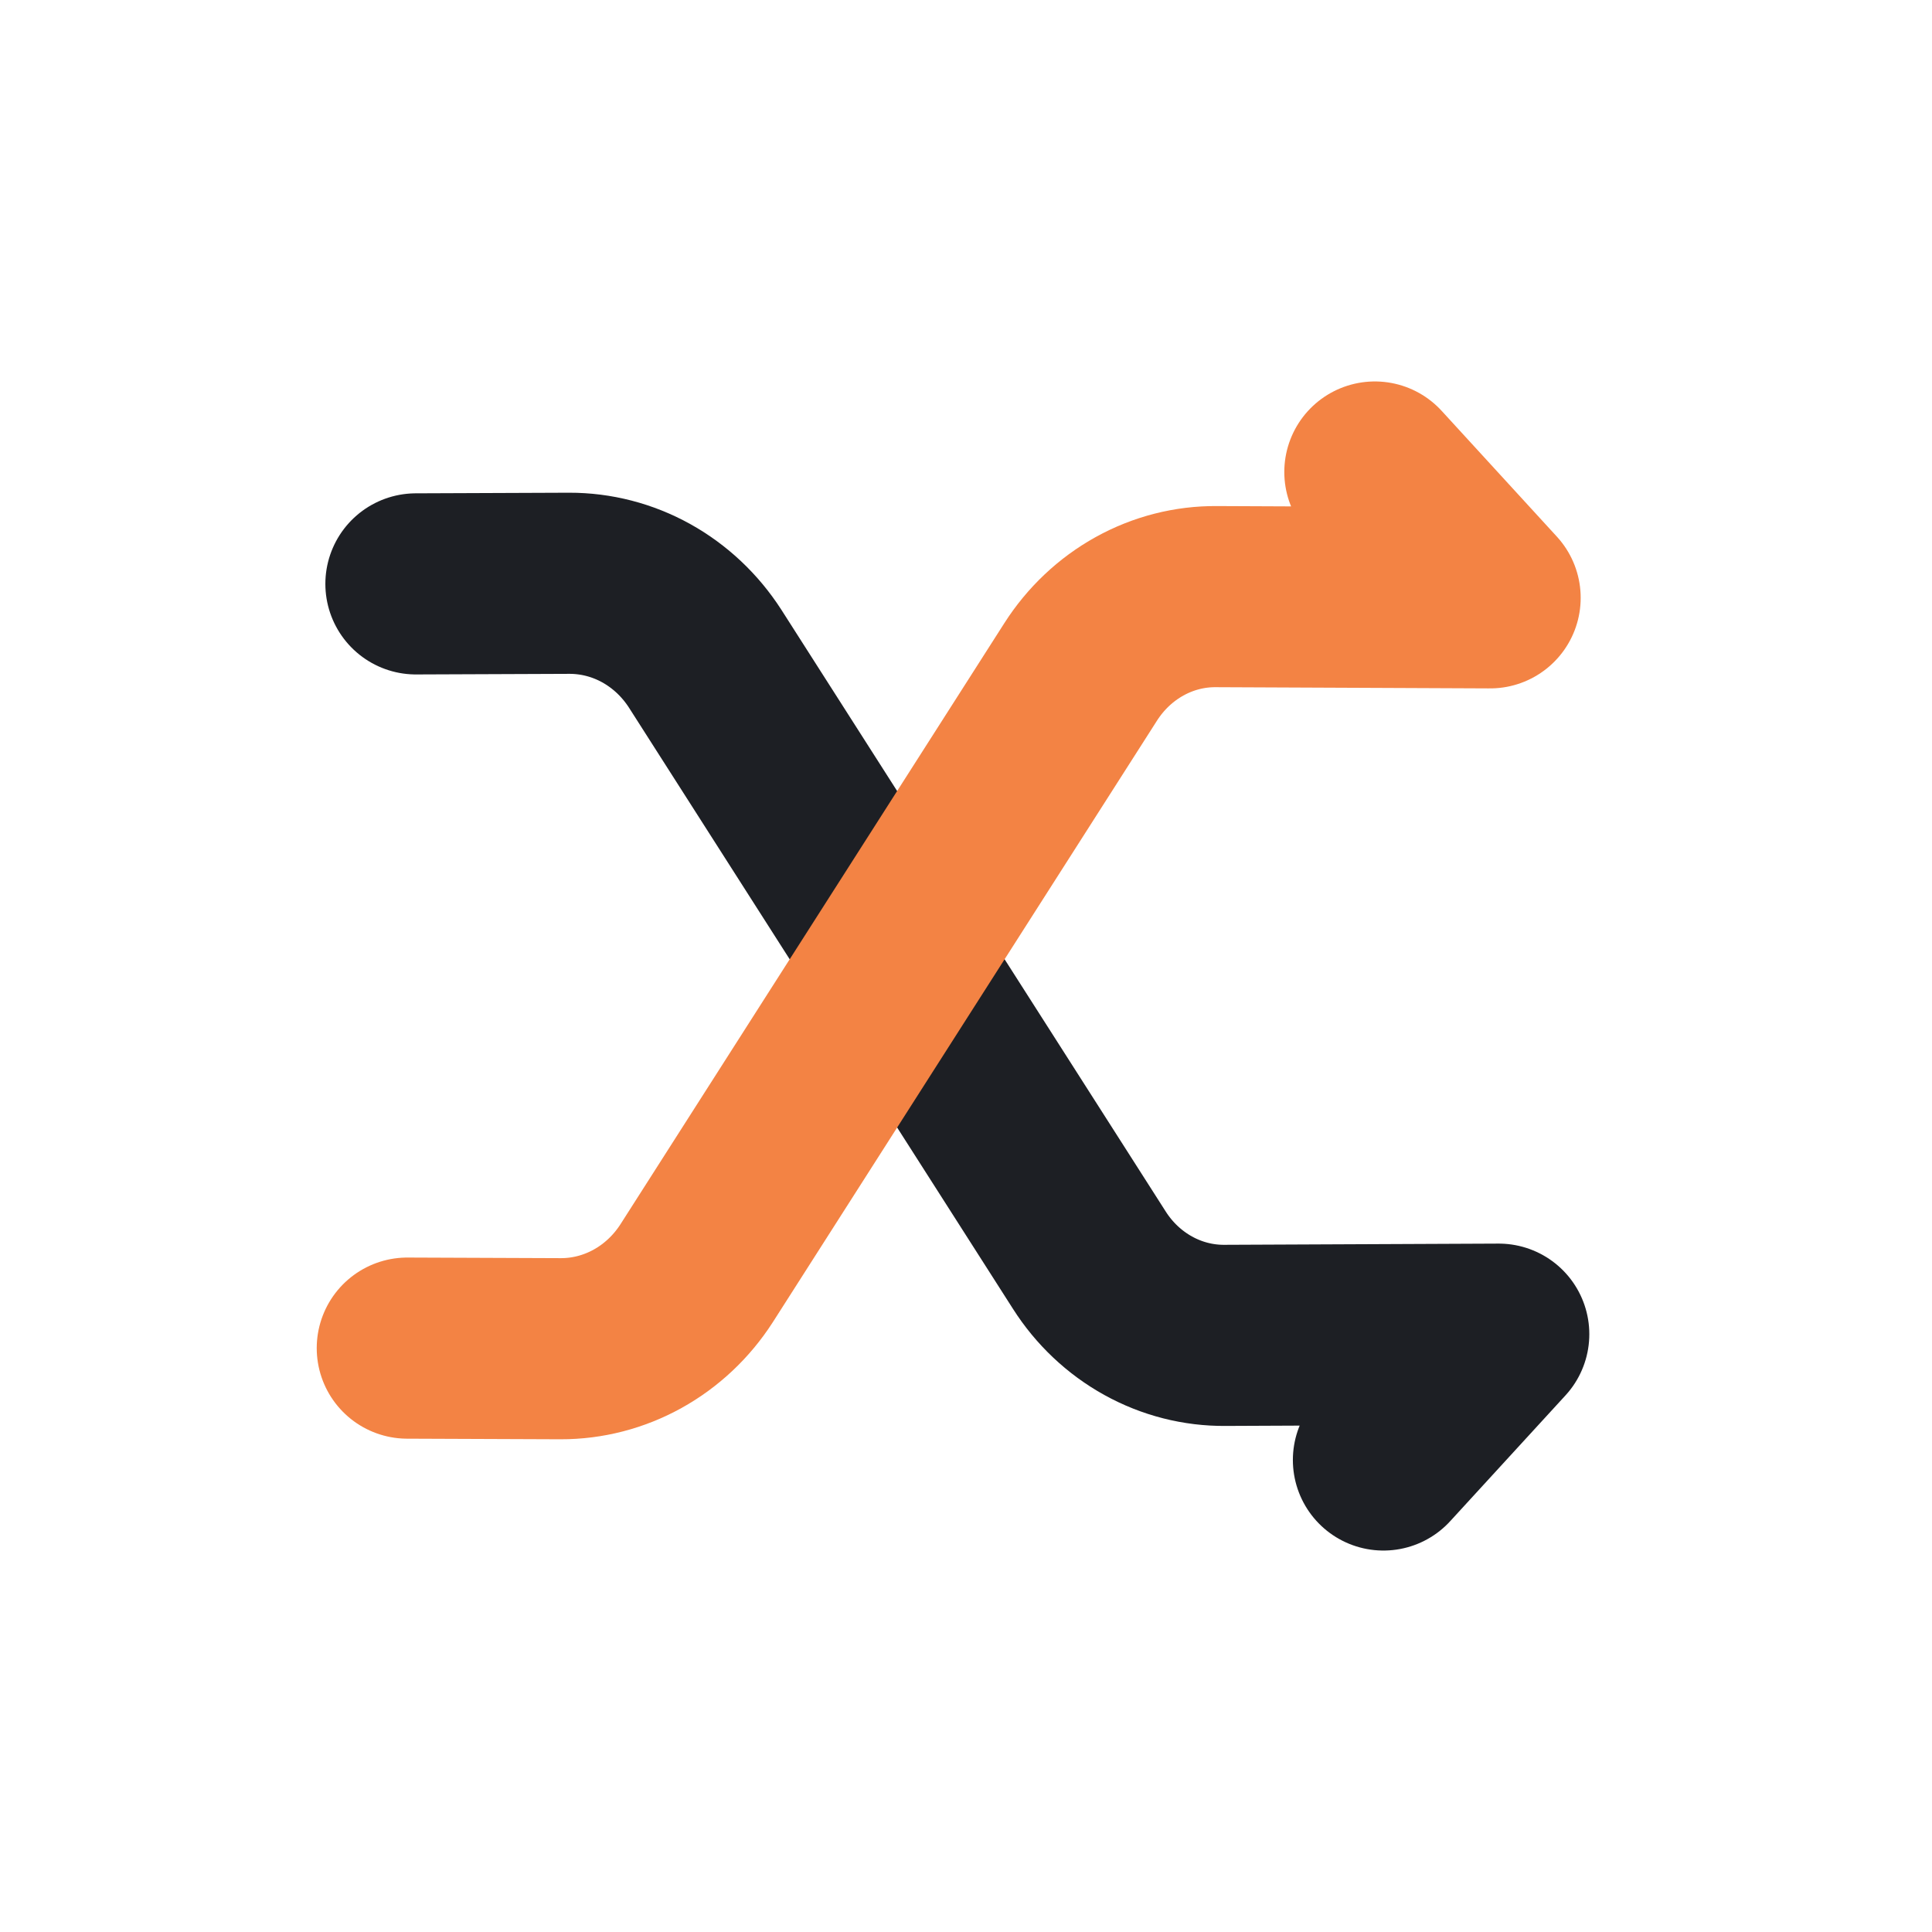
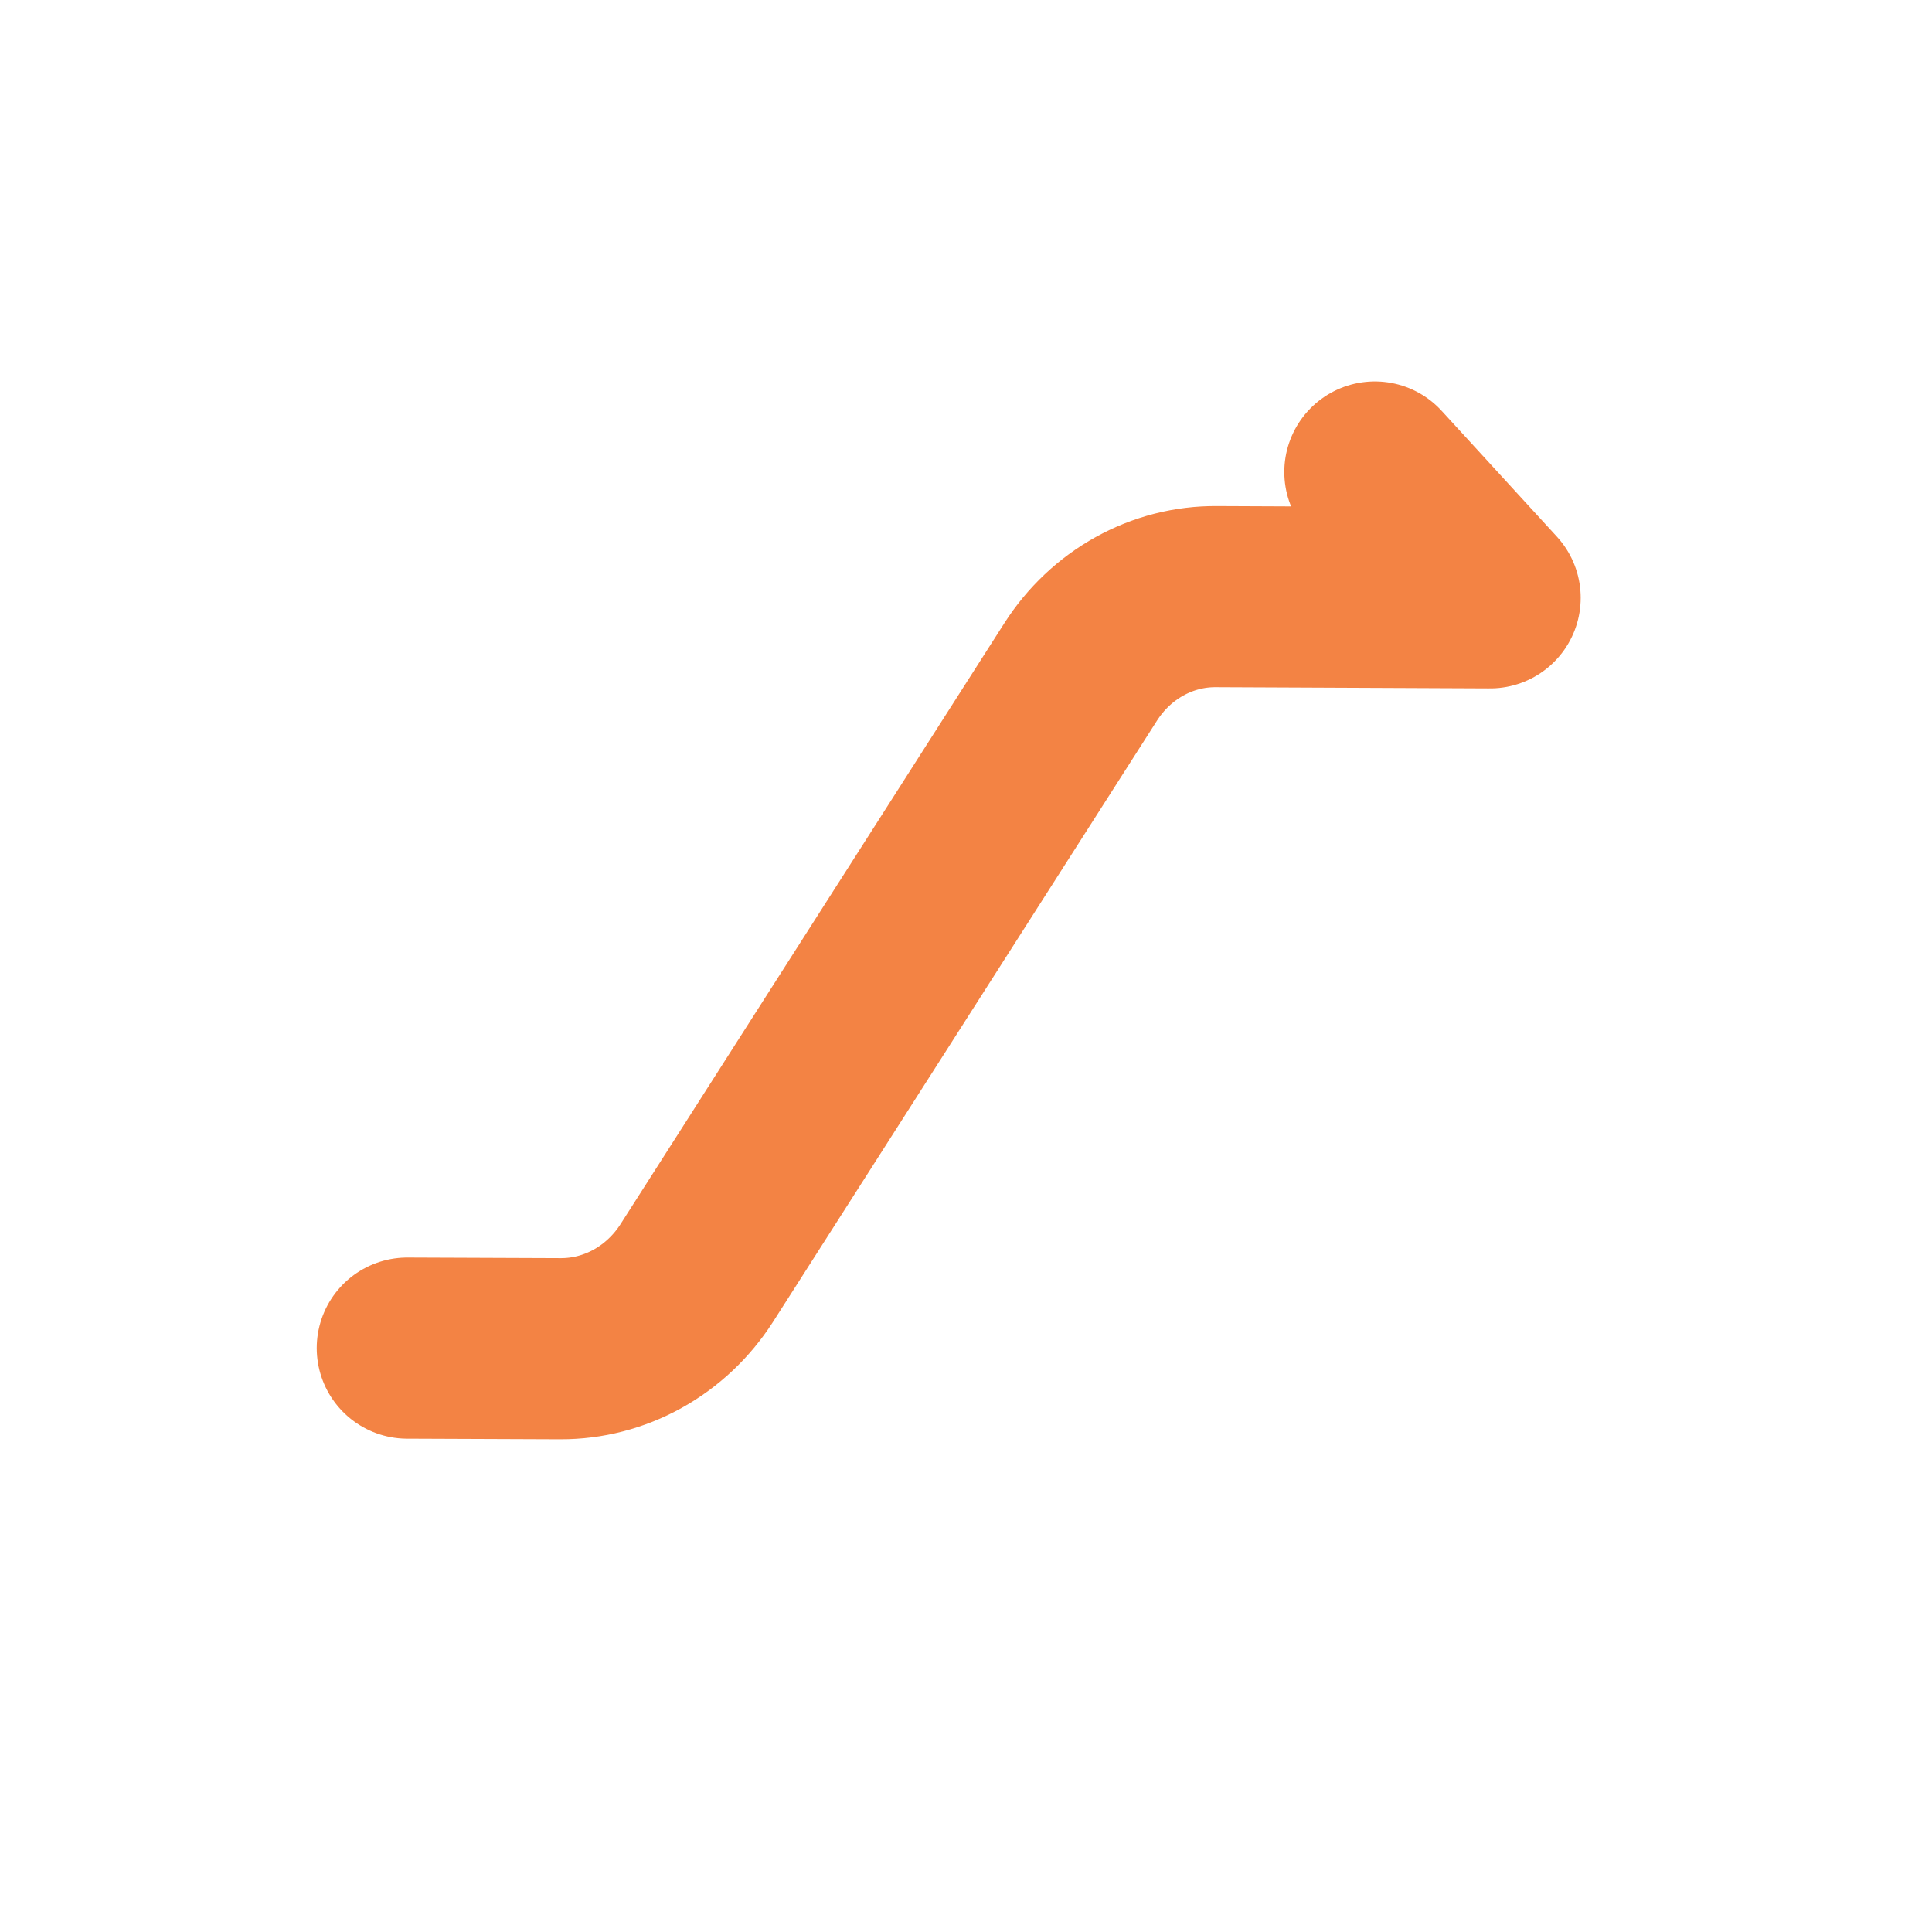
<svg xmlns="http://www.w3.org/2000/svg" width="32" height="32" viewBox="0 0 32 32" fill="none">
-   <path d="M6.889 9.671L9.428 9.661C9.873 9.66 10.311 9.773 10.704 9.991C11.096 10.209 11.431 10.524 11.679 10.909L18.042 20.871C18.288 21.258 18.623 21.574 19.016 21.792C19.409 22.01 19.848 22.122 20.293 22.118L24.824 22.098L22.914 24.182" stroke="#1D1F24" stroke-width="3" stroke-linecap="round" stroke-linejoin="round" />
  <path d="M6.746 22.329L9.286 22.339C9.73 22.34 10.168 22.227 10.561 22.009C10.954 21.791 11.289 21.476 11.537 21.091L17.899 11.129C18.146 10.742 18.481 10.426 18.874 10.208C19.267 9.99 19.705 9.878 20.15 9.882L24.681 9.902L22.772 7.818" stroke="#F38344" stroke-width="3" stroke-linecap="round" stroke-linejoin="round" />
</svg>